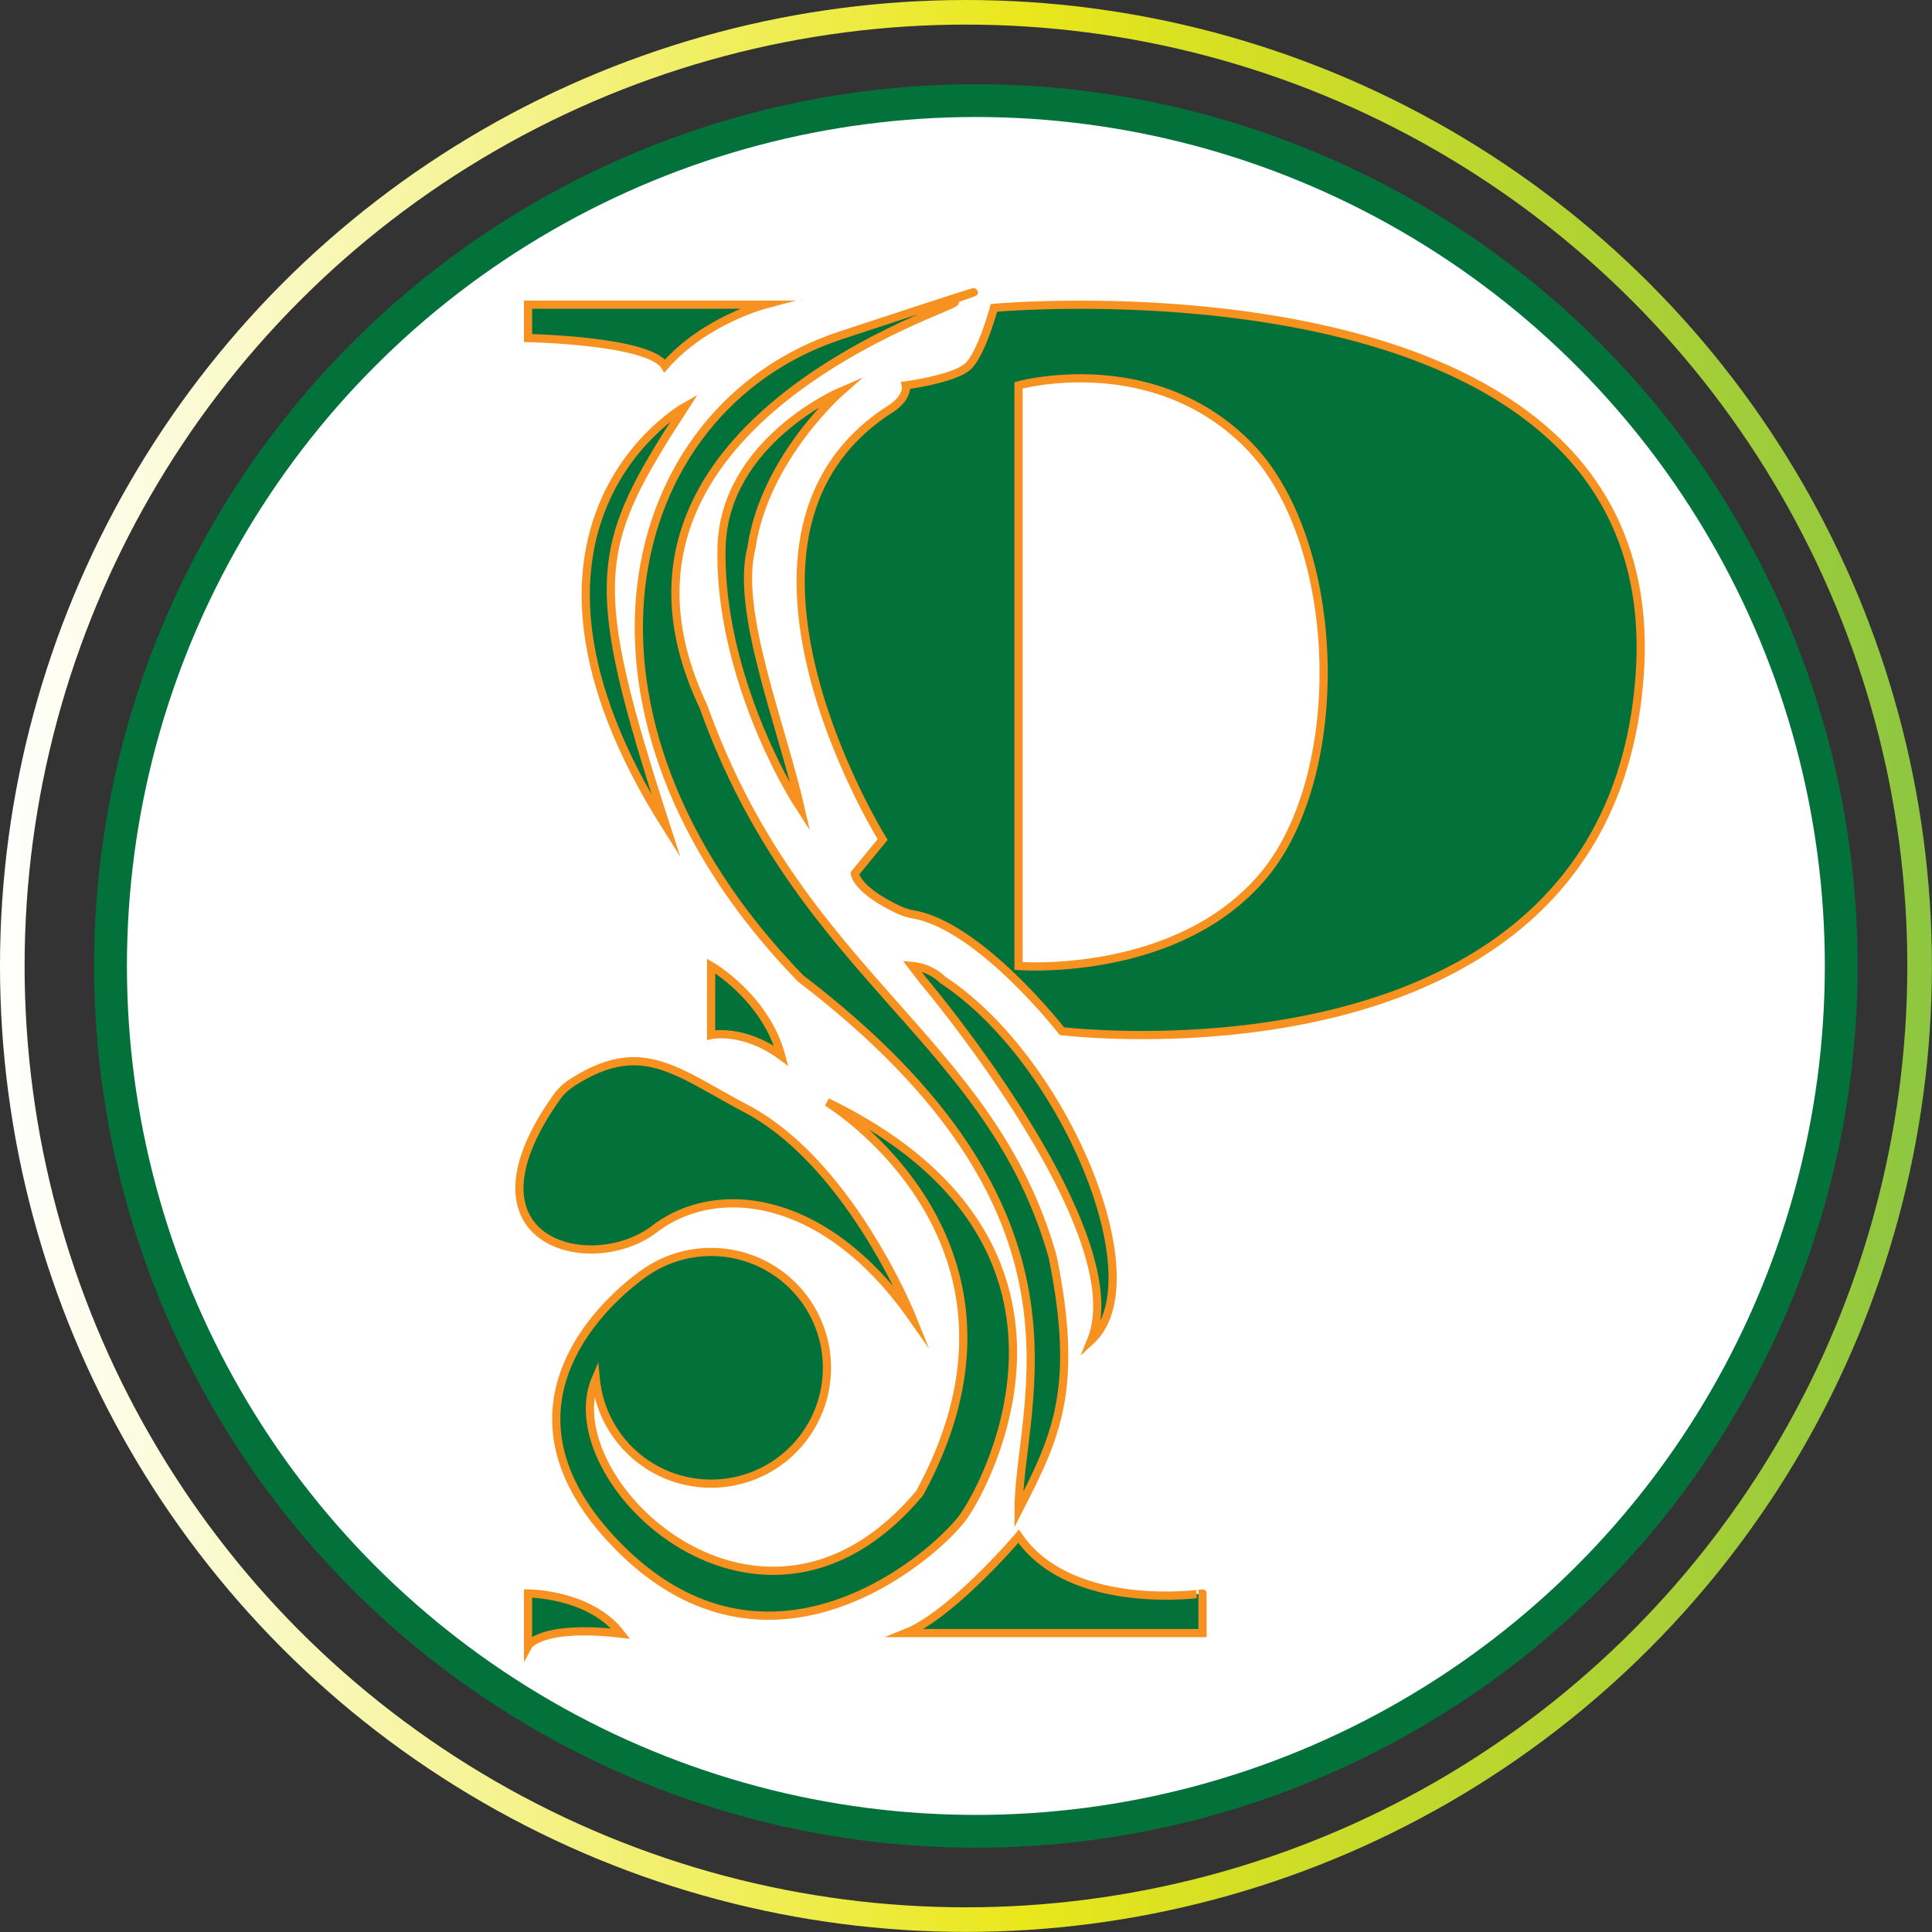
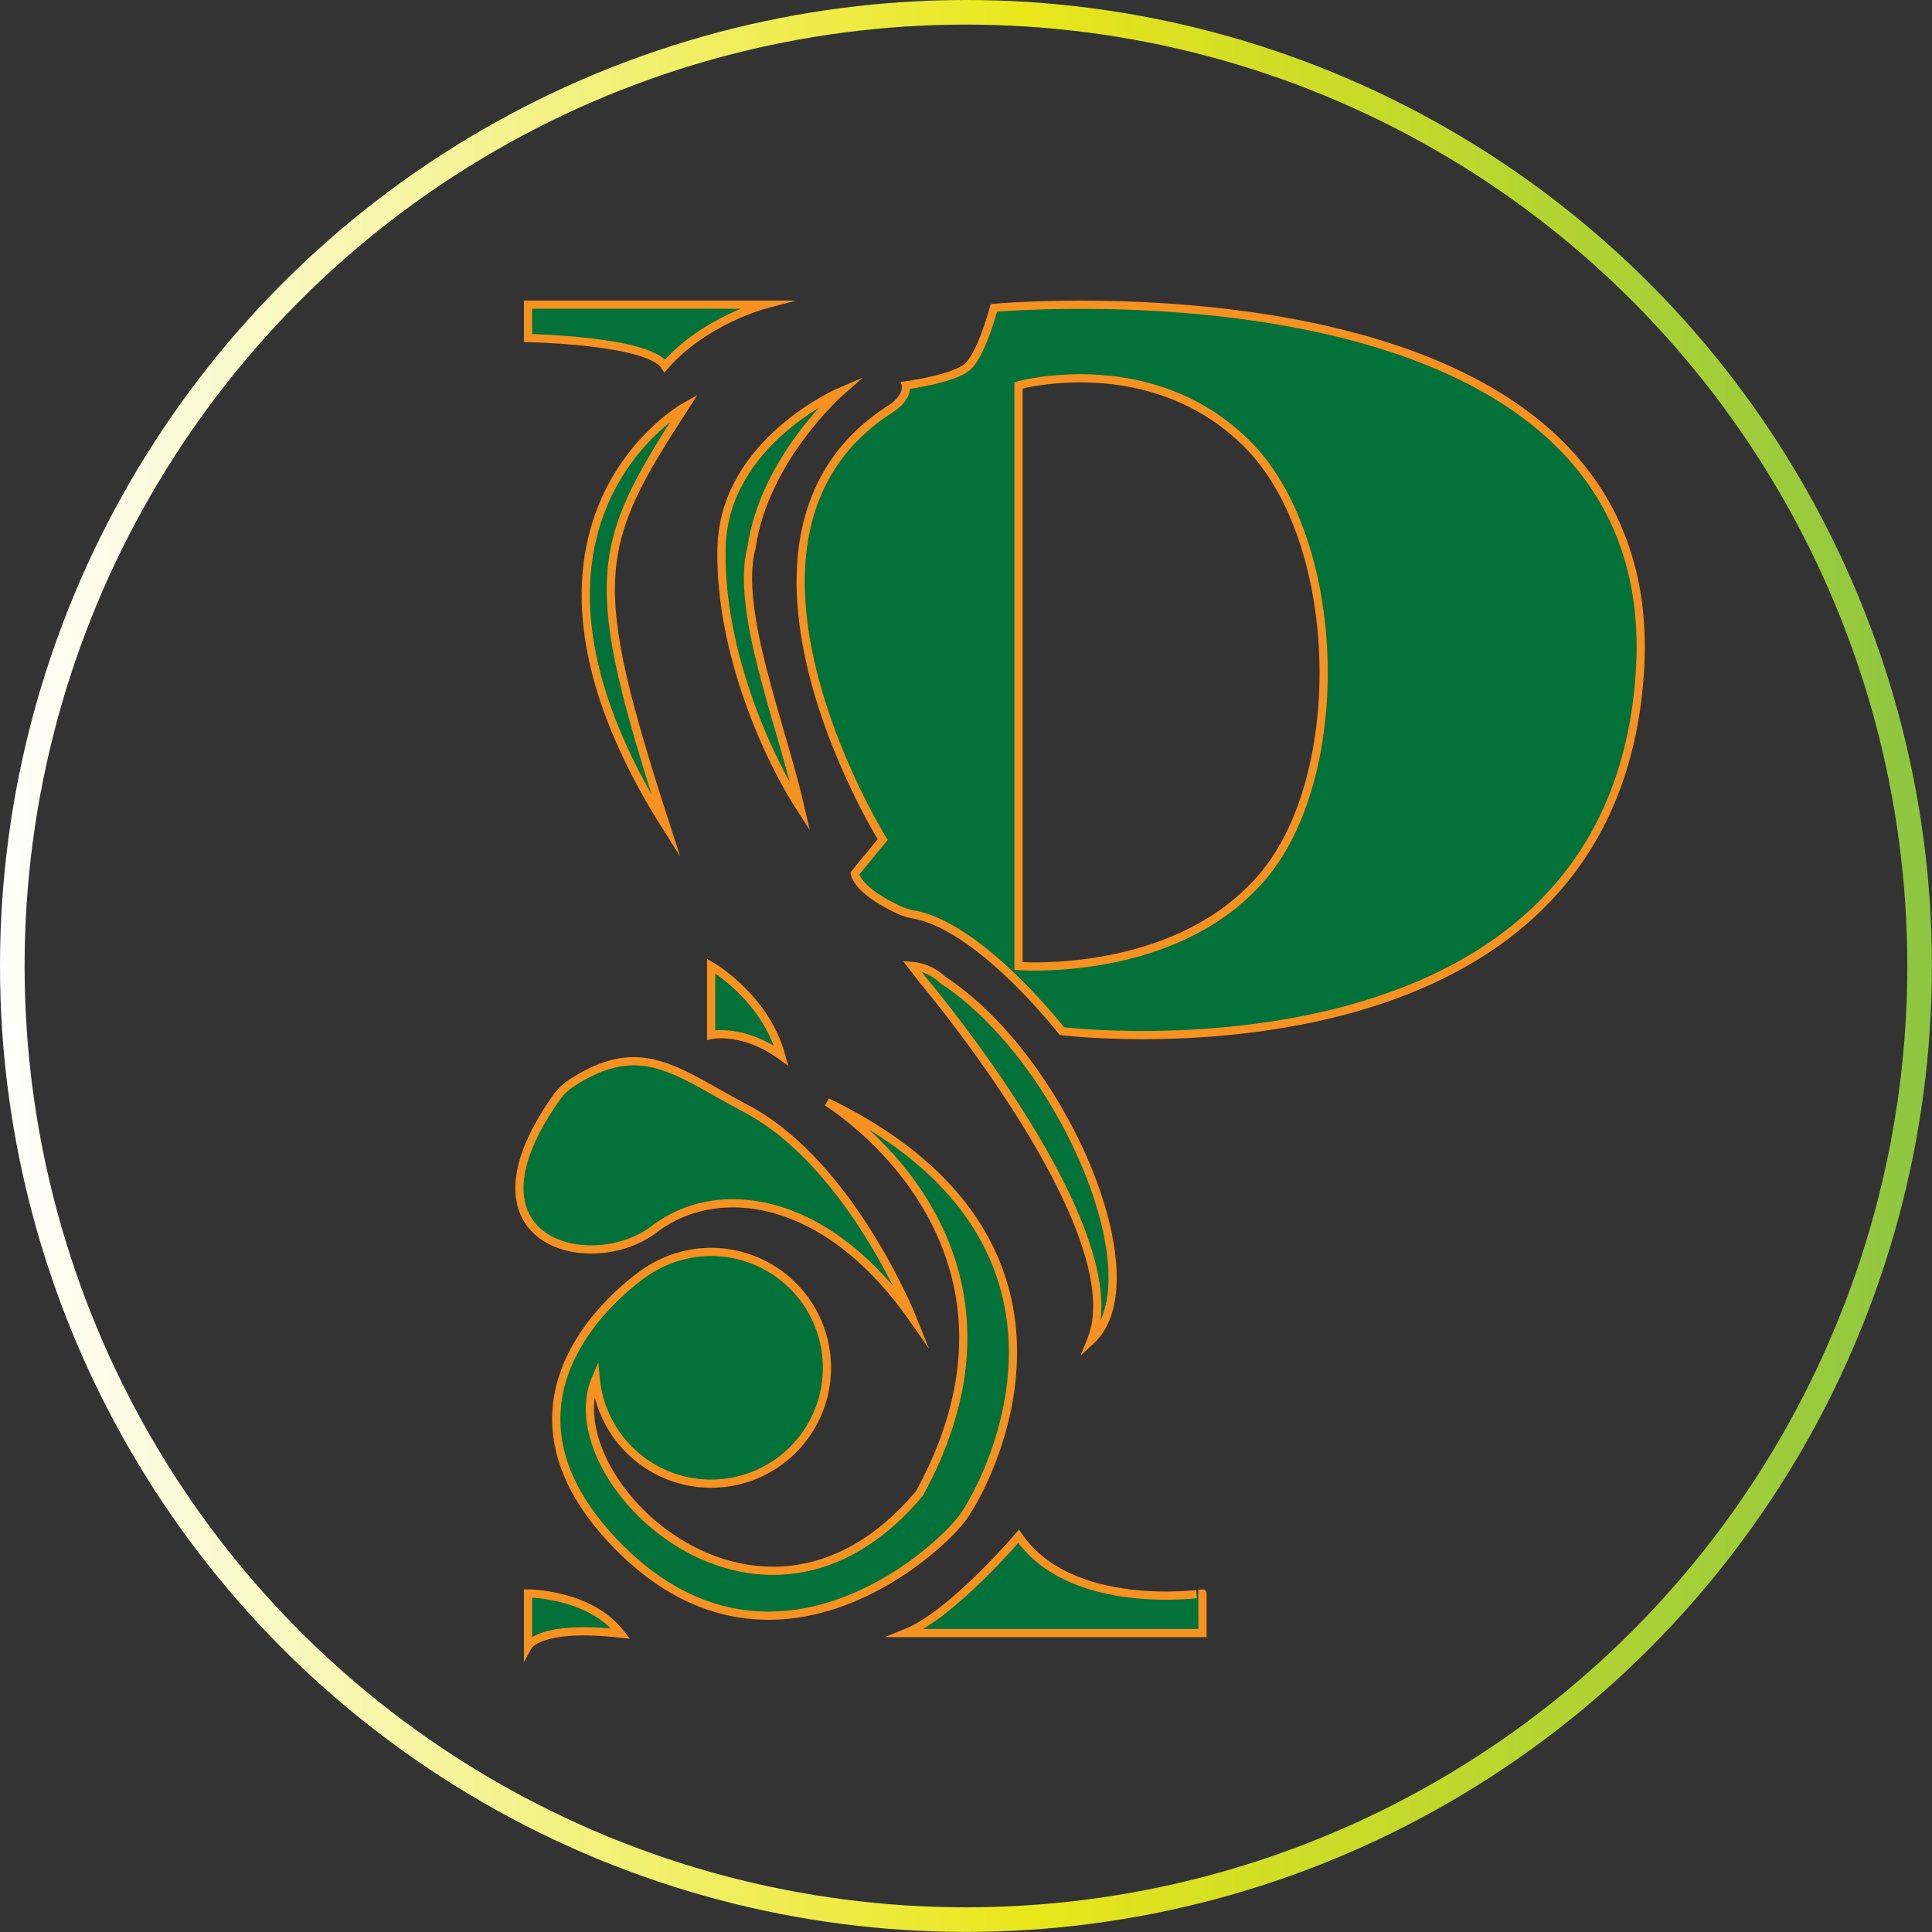
<svg xmlns="http://www.w3.org/2000/svg" viewBox="0 0 235.63 235.63">
  <rect x="0" y="0" width="235.63" height="235.63" fill="#333333" stroke="none" />
  <defs>
    <style>.cls-1{fill:none;stroke-width:3px;stroke:url(#linear-gradient);}.cls-1,.cls-2,.cls-3{stroke-miterlimit:10;}.cls-2{fill:#fff;stroke:#03713a;stroke-width:4px;}.cls-3{fill:#03713a;stroke:#f79120;}</style>
    <linearGradient id="linear-gradient" y1="117.81" x2="235.63" y2="117.81" gradientUnits="userSpaceOnUse">
      <stop offset="0" stop-color="#fff" />
      <stop offset="0.53" stop-color="#eae71b" />
      <stop offset="1" stop-color="#8dc641" />
    </linearGradient>
  </defs>
  <title>favicon_greenAsset 8</title>
  <g id="Layer_2" data-name="Layer 2">
    <g id="Layer_3" data-name="Layer 3">
      <circle class="cls-1" cx="117.81" cy="117.81" r="116.31" />
-       <circle class="cls-2" cx="119.02" cy="117.81" r="105.54" />
      <path class="cls-3" d="M121.22,37.55s-1.51,5.65-3.2,7.16S110.48,47,110.48,47s.37,1.51-2.07,3c-23.75,15.45-.76,52.39-.76,52.39l-3.39,4.14s.1,1.93,5.22,4.37a7.41,7.41,0,0,0,1.88.62c8.18,1.41,18.15,14.24,18.15,14.24S196.6,134,200,82,121.22,37.55,121.22,37.55ZM154,106.9c-10.55,12.44-29.78,10.91-29.78,10.91V47s16.21-4.52,27.9,7.16S164.56,94.46,154,106.9Z" />
      <path class="cls-3" d="M93.23,37.16H64.4v4.07s14.7.28,16.68,3.39C85.89,39.11,93.23,37.16,93.23,37.16Z" />
      <path class="cls-3" d="M102.56,47.73S88.29,53.8,88,66.81,94,93,97.65,98.61c-2.37-10.32-8-24.17-6-31.8C93.23,55.92,102.56,47.73,102.56,47.73Z" />
-       <path class="cls-3" d="M114.44,37.16C128,34.54,67.7,48.1,85.79,86.17c11.86,33.17,35.05,40.33,42.59,67.09,3.3,16.21.38,22.05-4.15,30.9,0-13.19,10.91-36.18-26.58-64.82-31.08-32-22.41-69.46,4.91-78.45S114.44,37.16,114.44,37.16Z" />
      <path class="cls-3" d="M86.73,117.81v8.42s3.9-.86,8.55,2.53C93.33,121.6,86.73,117.81,86.73,117.81Z" />
      <path class="cls-3" d="M64.4,194.34v6.41s1.42-2.64,11.31-1.51C71.94,194.34,64.4,194.34,64.4,194.34Z" />
      <path class="cls-3" d="M124.23,187.37s-8.1,9.54-13.75,11.8h36.18v-4.83S130.64,196.7,124.23,187.37Z" />
      <path class="cls-3" d="M112.55,119.53s25.91,30.64,20.54,43.91c7.92-7.35-3.39-34.3-18.09-43.91a6.16,6.16,0,0,0-3.77-1.72Z" />
      <path class="cls-3" d="M83.53,49.61S57.9,63.93,81.27,100.87C71.44,70.53,72.41,66.76,83.53,49.61Z" />
      <path class="cls-3" d="M100.87,134.41s28,17,11.3,47.68c-19.22,23-44.83-1.49-39.51-13.93h0a14.13,14.13,0,1,0,6.22-13.09h0l0,0h0c-1.28.85-20.82,14.34-4.68,32.26,19,21,40.15,2.12,43.33-2.4S135.92,151.42,100.87,134.41Z" />
      <path class="cls-3" d="M111.23,160.66S103.72,141.93,91,135.21c-8.61-4.54-12.76-8.65-21.3-3.12a6.74,6.74,0,0,0-1.82,1.75c-12.6,17.79,4.29,21.9,11.92,16.07S100.68,145.62,111.23,160.66Z" />
    </g>
  </g>
</svg>